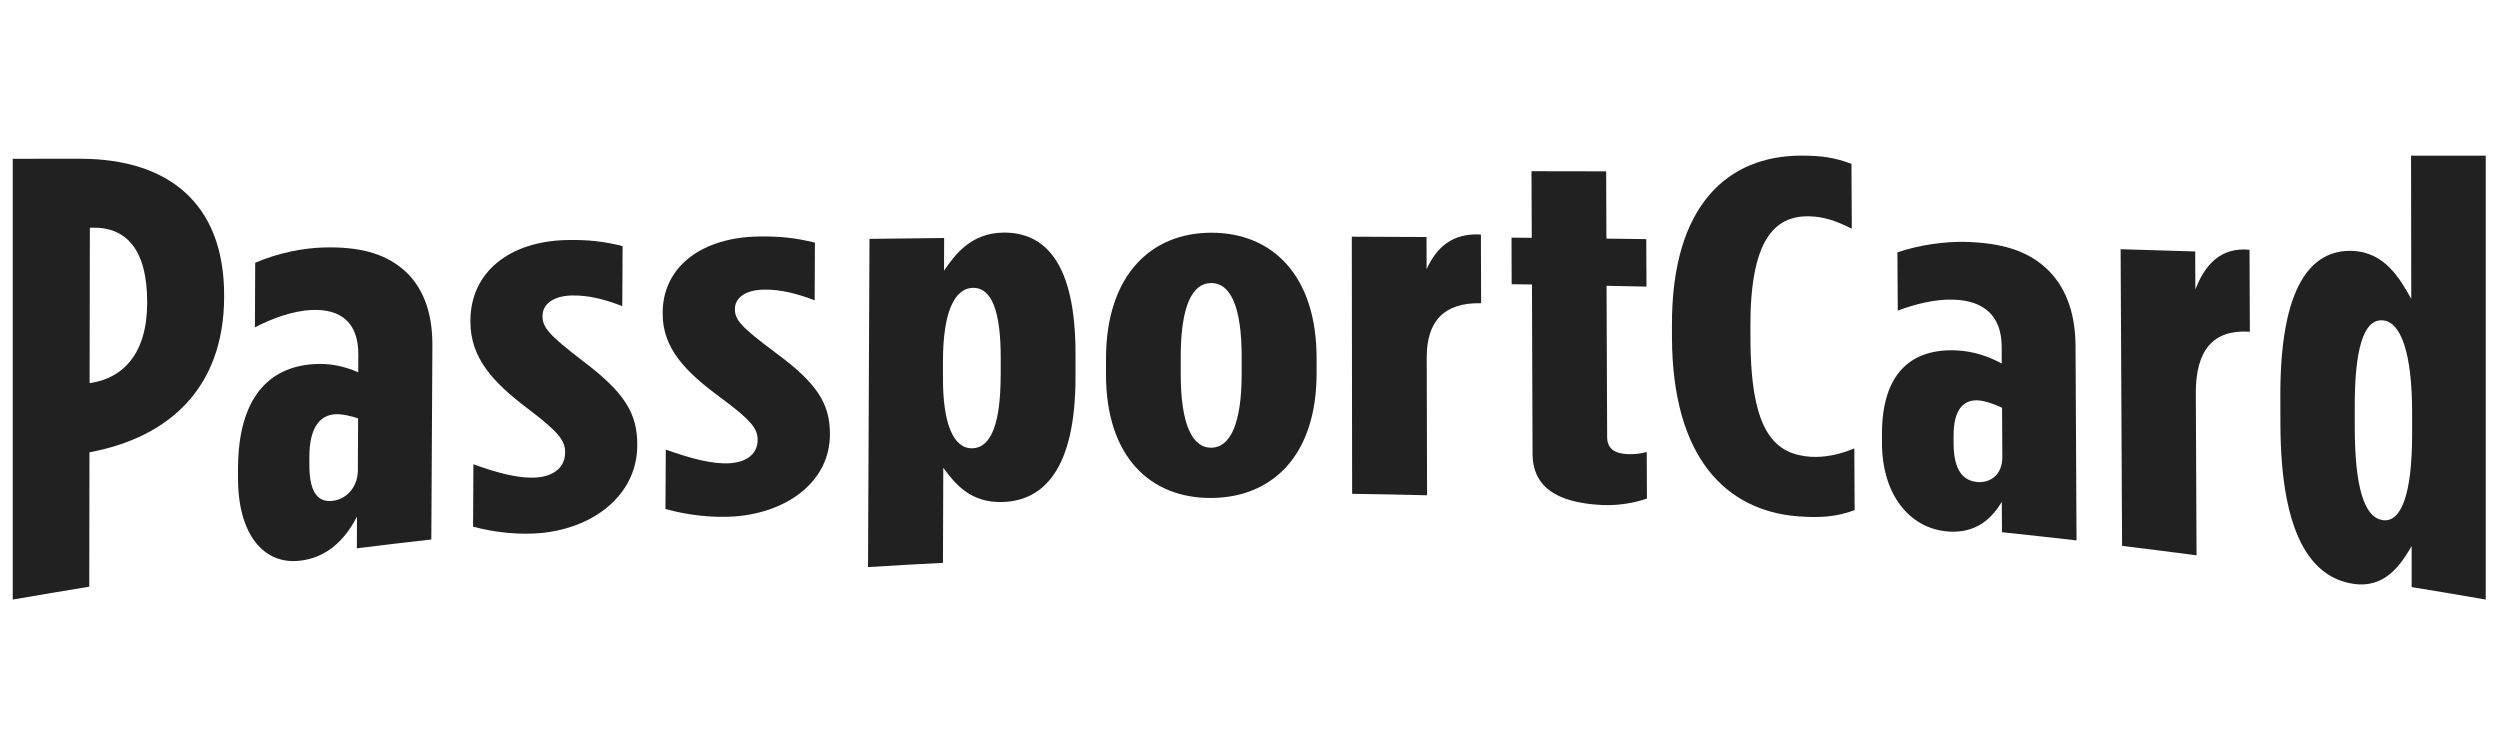
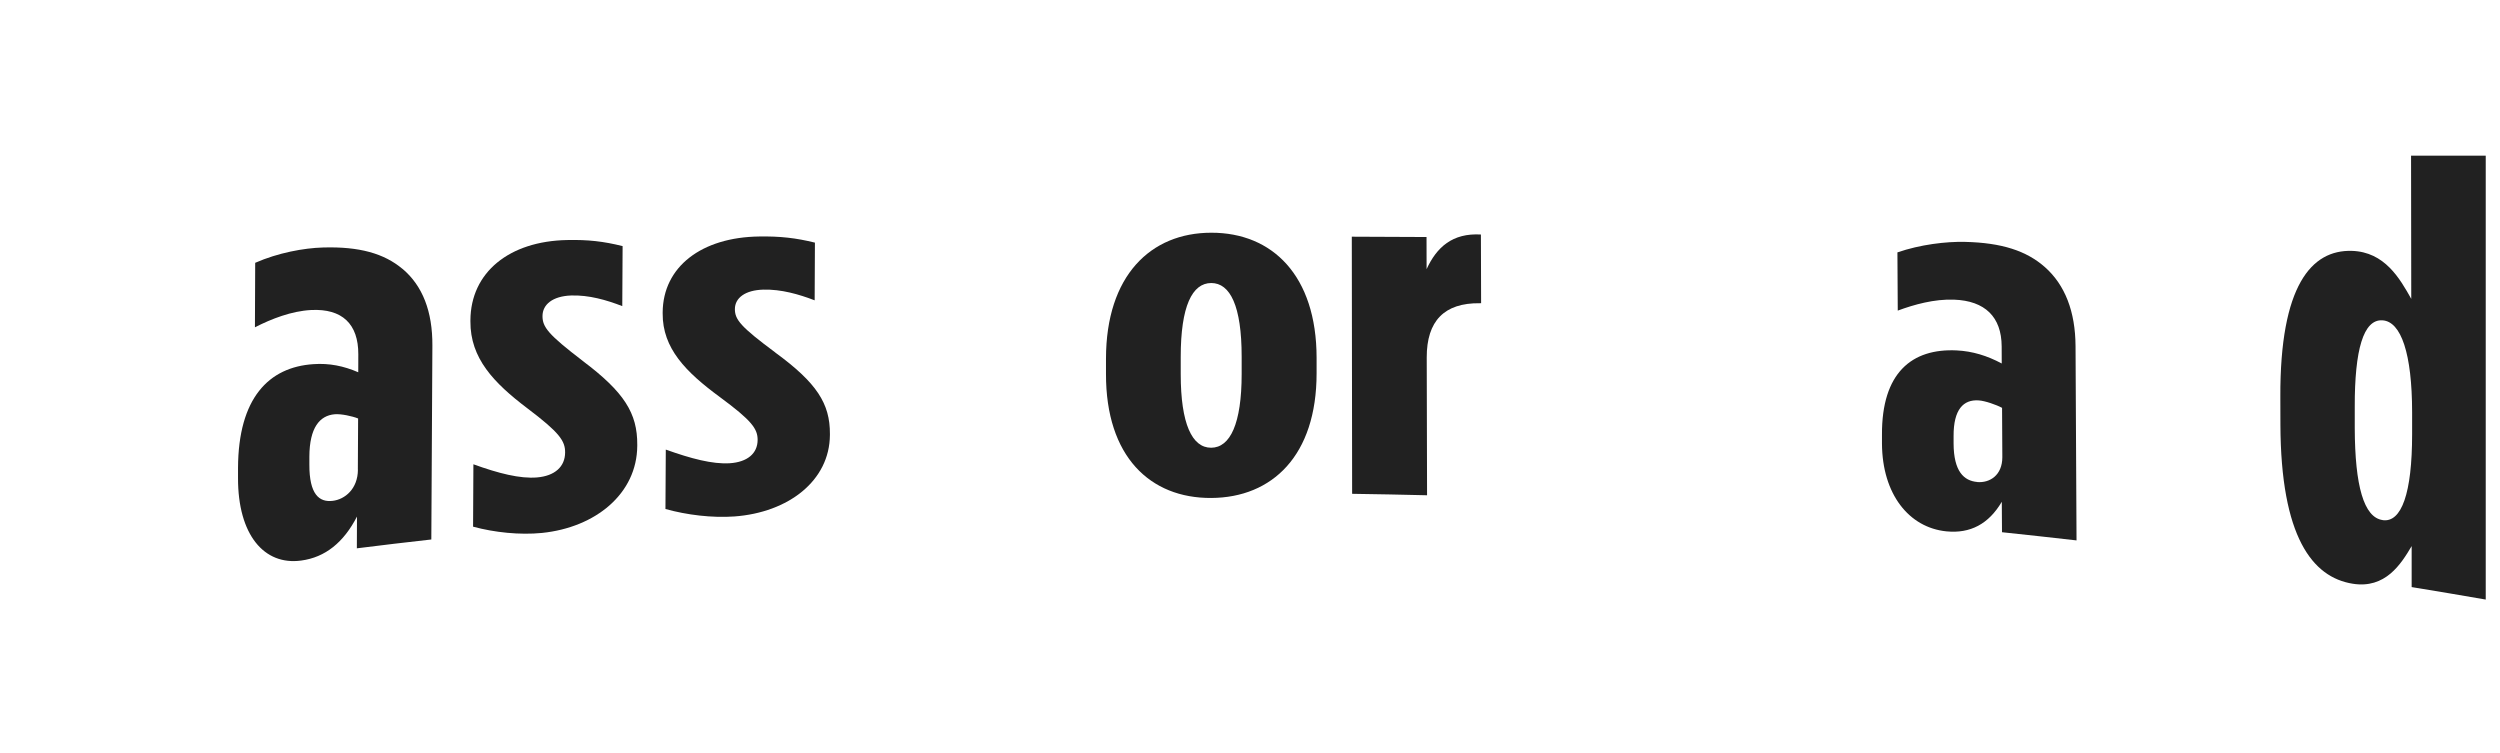
<svg xmlns="http://www.w3.org/2000/svg" width="501" height="151" viewBox="0 0 501 151" fill="none">
-   <path d="M439.949 58C439.949 55.46 439.922 52.92 439.922 50.393C434.939 50.234 429.955 50.089 424.972 49.943C425.065 69.761 425.171 89.578 425.265 109.396C430.235 110.004 435.218 110.626 440.188 111.288C440.135 100.453 440.095 89.631 440.042 78.796C440.002 70.184 443.539 66.057 450.619 66.467C450.698 66.467 450.791 66.467 450.871 66.48C450.844 61.003 450.831 55.526 450.804 50.049C445.105 49.52 441.955 52.88 439.949 58Z" fill="#212121" />
  <path d="M477.49 104.224C473.703 103.708 471.933 97.344 471.893 85.835C471.893 84.393 471.893 82.951 471.893 81.509C471.866 70.106 473.623 63.967 477.424 64.192C481.207 64.404 483.375 70.913 483.389 82.594C483.389 84.063 483.389 85.544 483.389 87.013C483.389 98.813 481.278 104.766 477.49 104.237M483.176 31.198C483.176 40.763 483.203 50.328 483.216 59.893C480.928 55.818 477.889 50.473 471.309 50.275C463.216 50.037 456.902 57.22 456.981 79.499C456.981 81.364 456.981 83.242 456.995 85.108C457.074 107.597 463.402 115.68 471.468 116.977C478.021 118.035 481.154 113.061 483.296 109.436C483.296 112.175 483.296 114.913 483.296 117.652C488.238 118.459 493.194 119.292 498.141 120.152V31.198H483.176Z" fill="#212121" />
-   <path d="M29.49 60.819C29.463 70.993 24.533 75.822 18.088 76.76C18.048 76.76 18.008 76.76 17.955 76.76C17.968 66.389 17.981 56.017 18.008 45.645C18.181 45.645 18.34 45.645 18.513 45.632C25.224 45.473 29.516 49.932 29.49 60.581V60.819ZM16.373 31.808C11.762 31.808 7.164 31.808 2.553 31.821V120.153C7.669 119.266 12.772 118.407 17.888 117.573C17.888 108.59 17.915 99.607 17.928 90.625C17.968 90.625 18.008 90.625 18.061 90.612C33.702 87.675 44.852 77.899 44.918 59.563V59.325C44.985 40.314 33.237 31.9 16.373 31.821" fill="#212121" />
  <path d="M71.726 94.128C71.713 97.925 69.161 100.095 66.636 100.372C63.978 100.677 61.972 99.089 61.998 93.083C61.998 92.554 61.998 92.025 61.998 91.496C62.025 85.715 64.058 83.267 67.088 83.016C68.351 82.91 70.623 83.399 71.766 83.863C71.753 87.289 71.74 90.702 71.713 94.128M80.643 53.872C76.989 50.816 72.045 49.374 64.709 49.599C60.909 49.705 55.713 50.657 51.141 52.668C51.128 56.981 51.102 61.293 51.088 65.593C54.384 63.9 58.437 62.325 62.357 62.127C68.563 61.822 71.832 64.905 71.806 71.03C71.806 72.221 71.806 73.411 71.793 74.602C68.882 73.346 65.985 72.75 62.823 72.975C53.839 73.557 47.753 79.801 47.7 93.784C47.7 94.446 47.7 95.094 47.7 95.756C47.66 107.172 52.935 113.364 60.377 112.332C65.174 111.684 68.856 108.72 71.54 103.521C71.54 105.638 71.513 107.768 71.513 109.884C76.484 109.263 81.454 108.667 86.437 108.112C86.504 95.16 86.57 82.222 86.65 69.271C86.689 62.405 84.683 57.258 80.656 53.872" fill="#212121" />
  <path d="M116.784 72.326C109.847 67.022 108.717 65.553 108.717 63.344C108.717 61.015 110.764 59.349 114.445 59.216C117.993 59.097 121.541 60.116 124.704 61.346C124.731 57.338 124.744 53.329 124.77 49.321C120.97 48.368 117.807 48.011 113.621 48.104C102.086 48.329 94.312 54.56 94.272 64.204C94.272 64.27 94.272 64.349 94.272 64.415C94.232 71.771 98.883 76.679 105.701 81.838C112.132 86.693 113.275 88.373 113.249 90.689C113.235 93.52 111.189 95.371 107.641 95.676C104.226 95.967 99.92 94.869 94.87 93.043C94.844 97.21 94.817 101.378 94.804 105.545C99.096 106.709 104.159 107.238 108.598 106.802C119.375 105.704 127.654 98.917 127.707 89.339C127.707 89.273 127.707 89.207 127.707 89.128C127.747 82.817 125.103 78.584 116.77 72.326" fill="#212121" />
  <path d="M155.35 70.623C148.4 65.464 147.271 64.049 147.271 61.932C147.284 59.709 149.317 58.135 152.998 58.042C156.546 57.95 160.094 58.969 163.257 60.186C163.271 56.336 163.297 52.486 163.31 48.623C159.51 47.684 156.334 47.327 152.161 47.393C140.626 47.538 132.852 53.439 132.799 62.62C132.799 62.686 132.799 62.752 132.799 62.818C132.759 69.816 137.424 74.539 144.254 79.566C150.699 84.316 151.829 85.943 151.829 88.165C151.816 90.877 149.769 92.611 146.221 92.835C142.792 93.047 138.486 91.909 133.424 90.097C133.397 94.066 133.383 98.034 133.357 102.003C137.663 103.207 142.739 103.816 147.178 103.498C157.968 102.704 166.274 96.354 166.314 87.147C166.314 87.081 166.314 87.015 166.314 86.948C166.34 80.889 163.696 76.735 155.35 70.637" fill="#212121" />
-   <path d="M200.531 75.386C200.504 84.607 198.71 89.713 194.896 89.832C191.082 89.965 188.943 84.964 188.969 75.664V72.145C189.009 62.752 191.188 57.738 195.002 57.685C198.816 57.632 200.571 62.567 200.544 71.88C200.544 73.044 200.544 74.208 200.544 75.373M201.142 46.612C194.551 46.665 191.348 51.084 189.182 54.246C189.182 52.063 189.195 49.88 189.208 47.697C184.212 47.75 179.228 47.803 174.245 47.869C174.152 69.803 174.045 91.724 173.952 113.645C178.963 113.327 183.959 113.05 188.969 112.798C188.996 106.448 189.022 100.085 189.036 93.735C191.308 96.791 194.351 100.839 200.969 100.601C209.115 100.323 215.494 94.079 215.534 75.664C215.534 74.116 215.534 72.581 215.534 71.033C215.574 52.42 209.248 46.559 201.128 46.612" fill="#212121" />
  <path d="M248.829 74.935C248.829 84.91 246.53 89.712 242.717 89.725C238.902 89.738 236.617 84.963 236.617 74.975C236.617 73.824 236.617 72.673 236.617 71.522C236.617 61.349 238.916 56.732 242.73 56.718C246.53 56.718 248.829 61.322 248.829 71.482V74.935ZM242.743 46.638C230.57 46.638 221.667 55.263 221.64 71.839C221.64 72.871 221.64 73.89 221.64 74.922C221.6 91.511 230.504 99.859 242.73 99.793C254.956 99.726 263.859 91.299 263.846 74.776C263.846 73.758 263.846 72.725 263.846 71.707C263.833 55.184 254.942 46.625 242.77 46.638" fill="#212121" />
  <path d="M285.89 53.968C285.89 51.811 285.89 49.655 285.877 47.499C280.88 47.472 275.897 47.446 270.9 47.432C270.927 64.604 270.94 81.776 270.967 98.96C275.976 99.027 280.986 99.132 285.983 99.252C285.956 90.044 285.943 80.85 285.917 71.642C285.903 64.3 289.451 60.675 296.561 60.767C296.654 60.767 296.734 60.767 296.814 60.767C296.801 56.177 296.787 51.587 296.774 46.996C291.059 46.665 287.897 49.549 285.877 53.968" fill="#212121" />
-   <path d="M326.286 91.023C323.615 90.904 322.086 89.952 322.073 87.597C322.033 77.49 321.993 67.383 321.954 57.276C324.625 57.329 327.283 57.381 329.954 57.434C329.94 54.272 329.927 51.098 329.914 47.922C327.256 47.883 324.585 47.856 321.927 47.817C321.9 43.319 321.887 38.821 321.874 34.336C316.891 34.336 311.894 34.31 306.911 34.31C306.924 38.768 306.937 43.213 306.964 47.658C305.608 47.658 304.253 47.631 302.911 47.618C302.911 50.727 302.924 53.849 302.937 56.958C304.293 56.984 305.648 56.998 307.004 57.011C307.043 68.322 307.083 79.633 307.123 90.944C307.15 98.829 314.02 100.866 321.156 101.21C324.213 101.356 327.774 100.76 330.046 99.9C330.046 96.805 330.02 93.696 330.007 90.587C328.731 90.918 327.469 91.063 326.326 91.01" fill="#212121" />
-   <path d="M362.981 91.55C355.871 91.074 350.901 86.96 350.794 68.307C350.794 67.434 350.794 66.561 350.781 65.688C350.688 48.066 355.618 43.264 362.462 43.343C365.373 43.383 367.911 44.23 371.1 45.831C371.074 41.504 371.047 37.165 371.034 32.839C367.738 31.596 365.186 31.186 360.881 31.186C346.435 31.238 334.941 40.909 335.06 65.291C335.06 66.085 335.06 66.878 335.06 67.672C335.166 91.868 346.024 102.332 360.256 103.47C364.695 103.814 368.124 103.576 371.671 102.226C371.645 98.099 371.618 93.972 371.605 89.858C368.442 91.193 365.399 91.696 362.994 91.538" fill="#212121" />
  <path d="M396.23 96.589C393.572 96.351 391.526 94.486 391.499 88.89C391.499 88.4 391.499 87.911 391.499 87.408C391.473 82.024 393.479 80.039 396.523 80.238C397.785 80.317 400.071 81.111 401.213 81.733C401.227 85.014 401.253 88.295 401.267 91.588C401.28 95.24 398.755 96.814 396.23 96.603M409.798 53.528C406.104 50.261 401.147 48.646 393.798 48.474C389.997 48.382 384.801 49.003 380.243 50.578C380.27 54.467 380.283 58.357 380.31 62.246C383.592 61.029 387.646 59.904 391.579 60.05C397.798 60.275 401.107 63.516 401.134 69.416C401.134 70.554 401.147 71.705 401.147 72.843C398.224 71.282 395.3 70.382 392.137 70.223C383.127 69.787 377.081 74.708 377.147 87.13C377.147 87.712 377.147 88.308 377.147 88.89C377.2 99.05 382.569 105.73 390.051 106.484C394.861 106.961 398.529 105.003 401.16 100.558C401.16 102.595 401.187 104.619 401.2 106.657C406.184 107.186 411.167 107.728 416.137 108.297C416.071 95.319 416.004 82.328 415.938 69.35C415.898 62.458 413.851 57.1 409.772 53.502" fill="#212121" />
</svg>